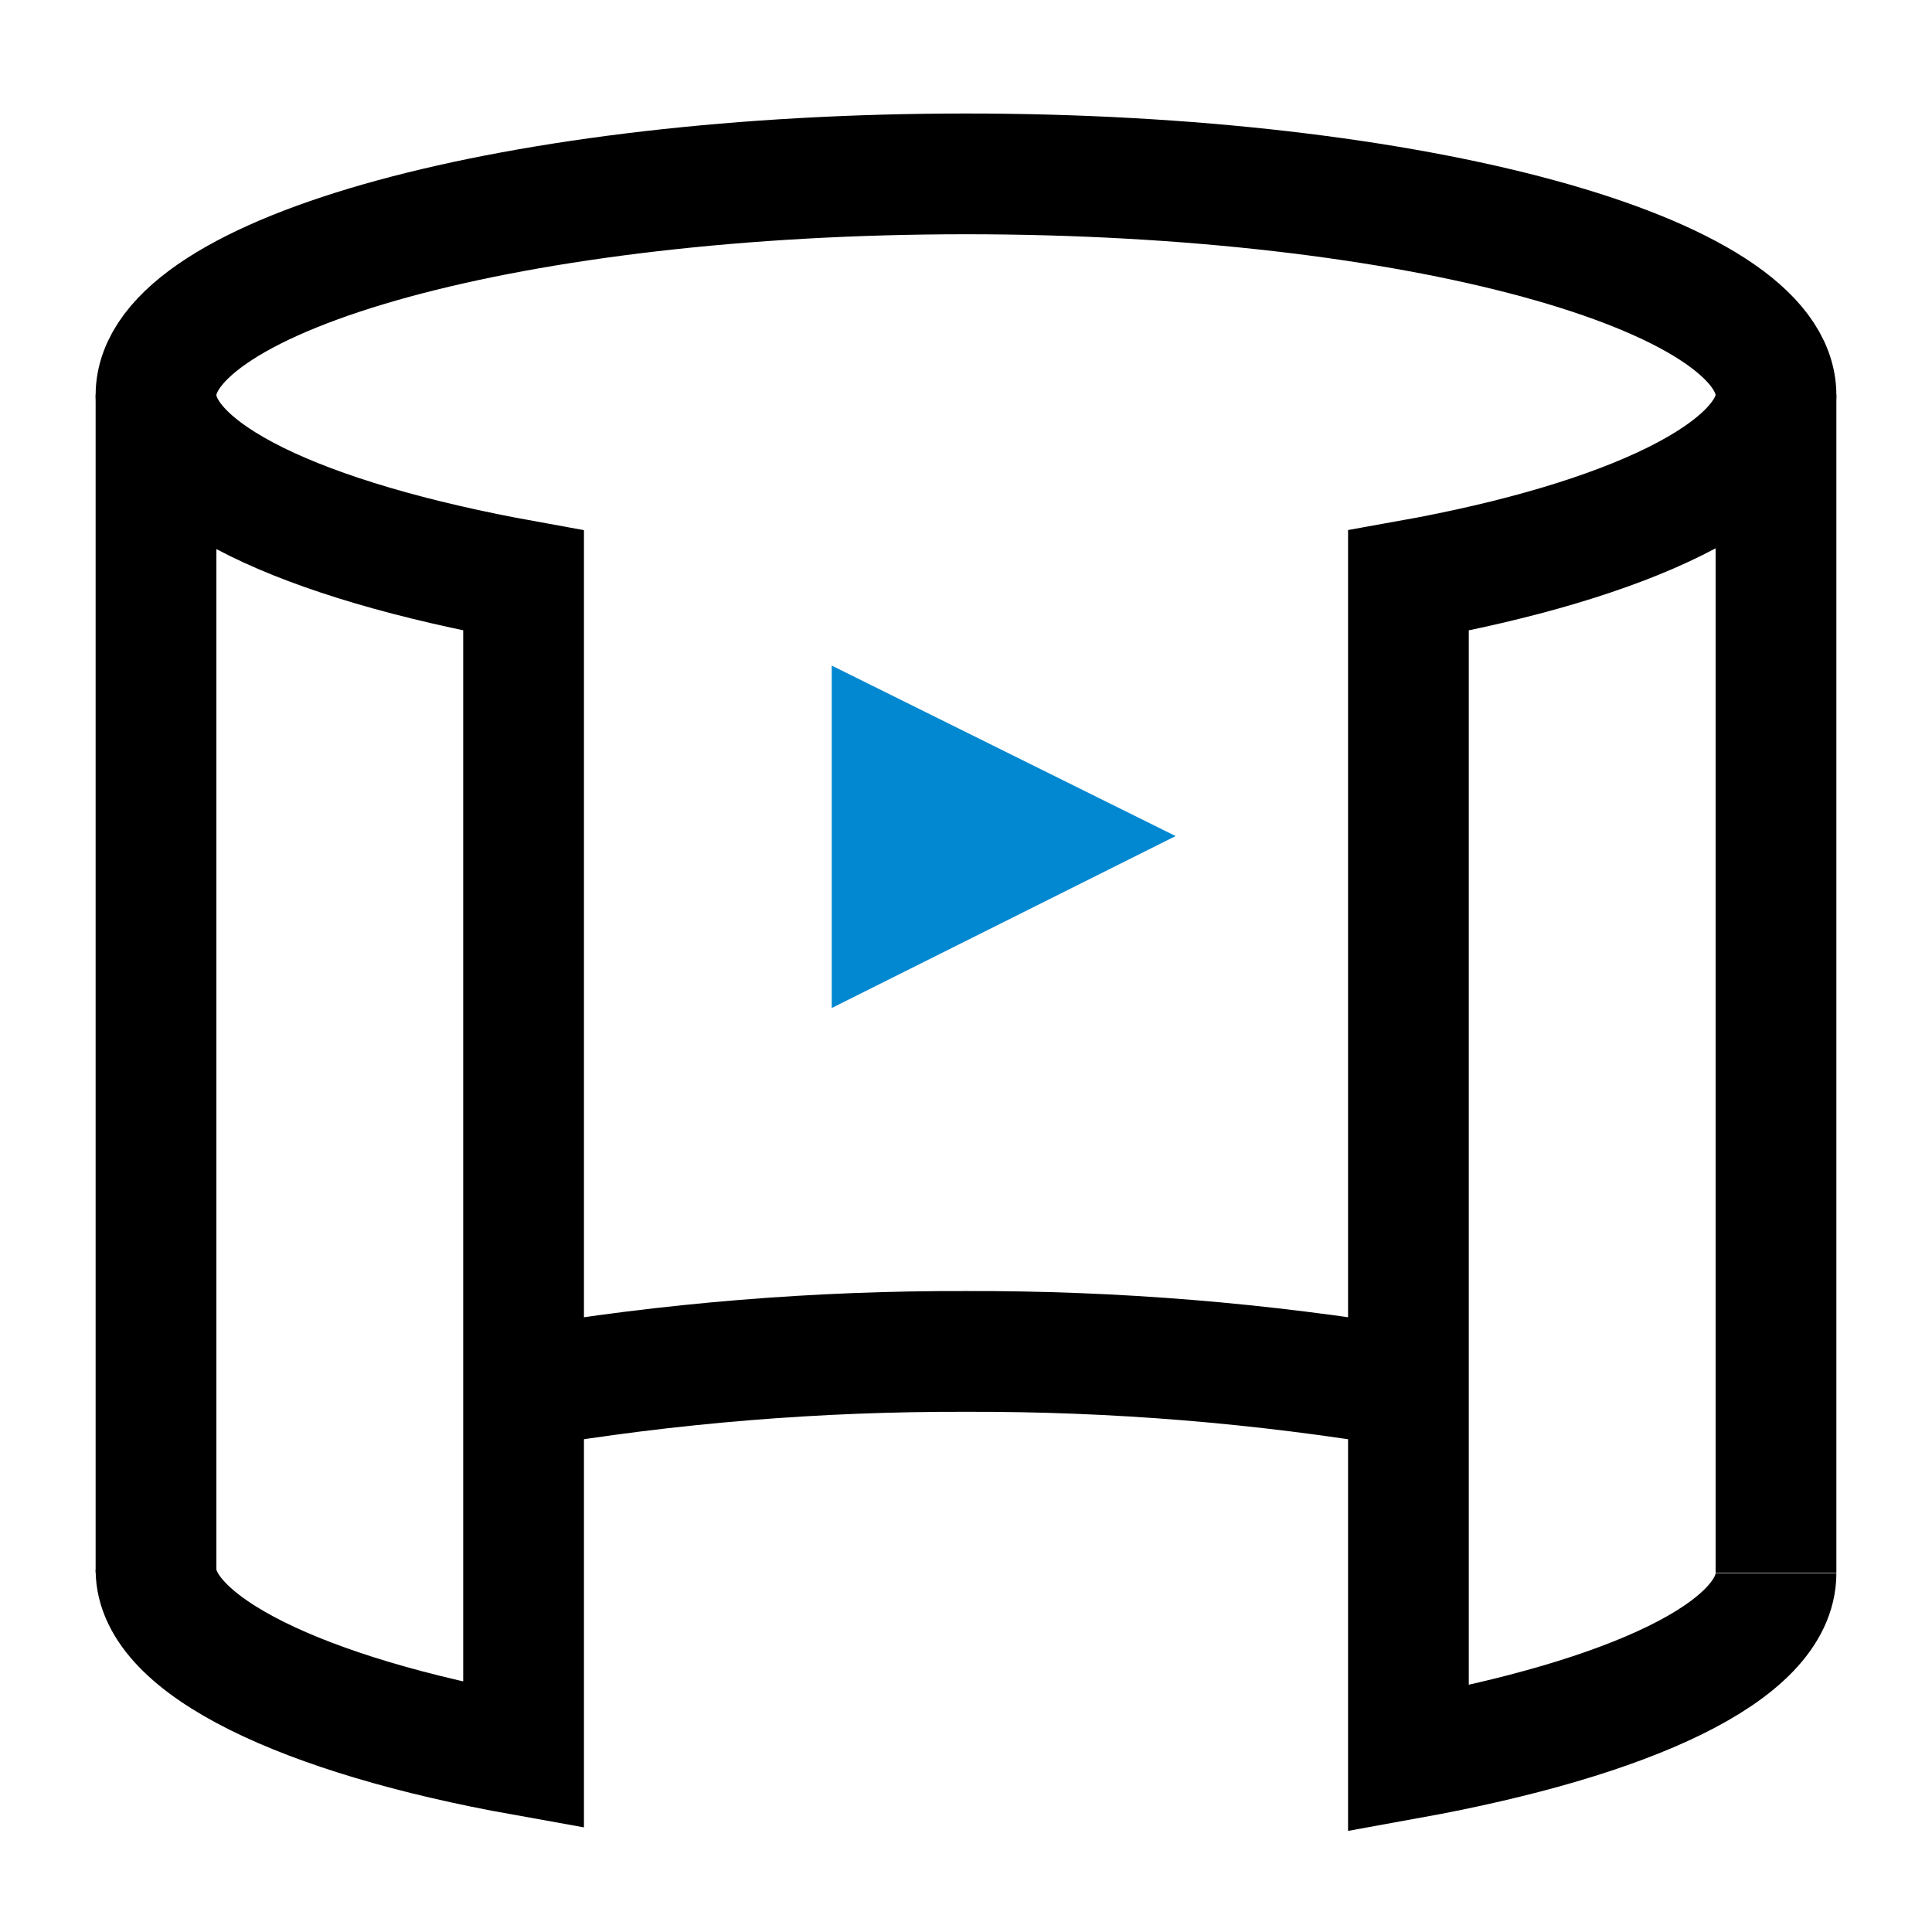
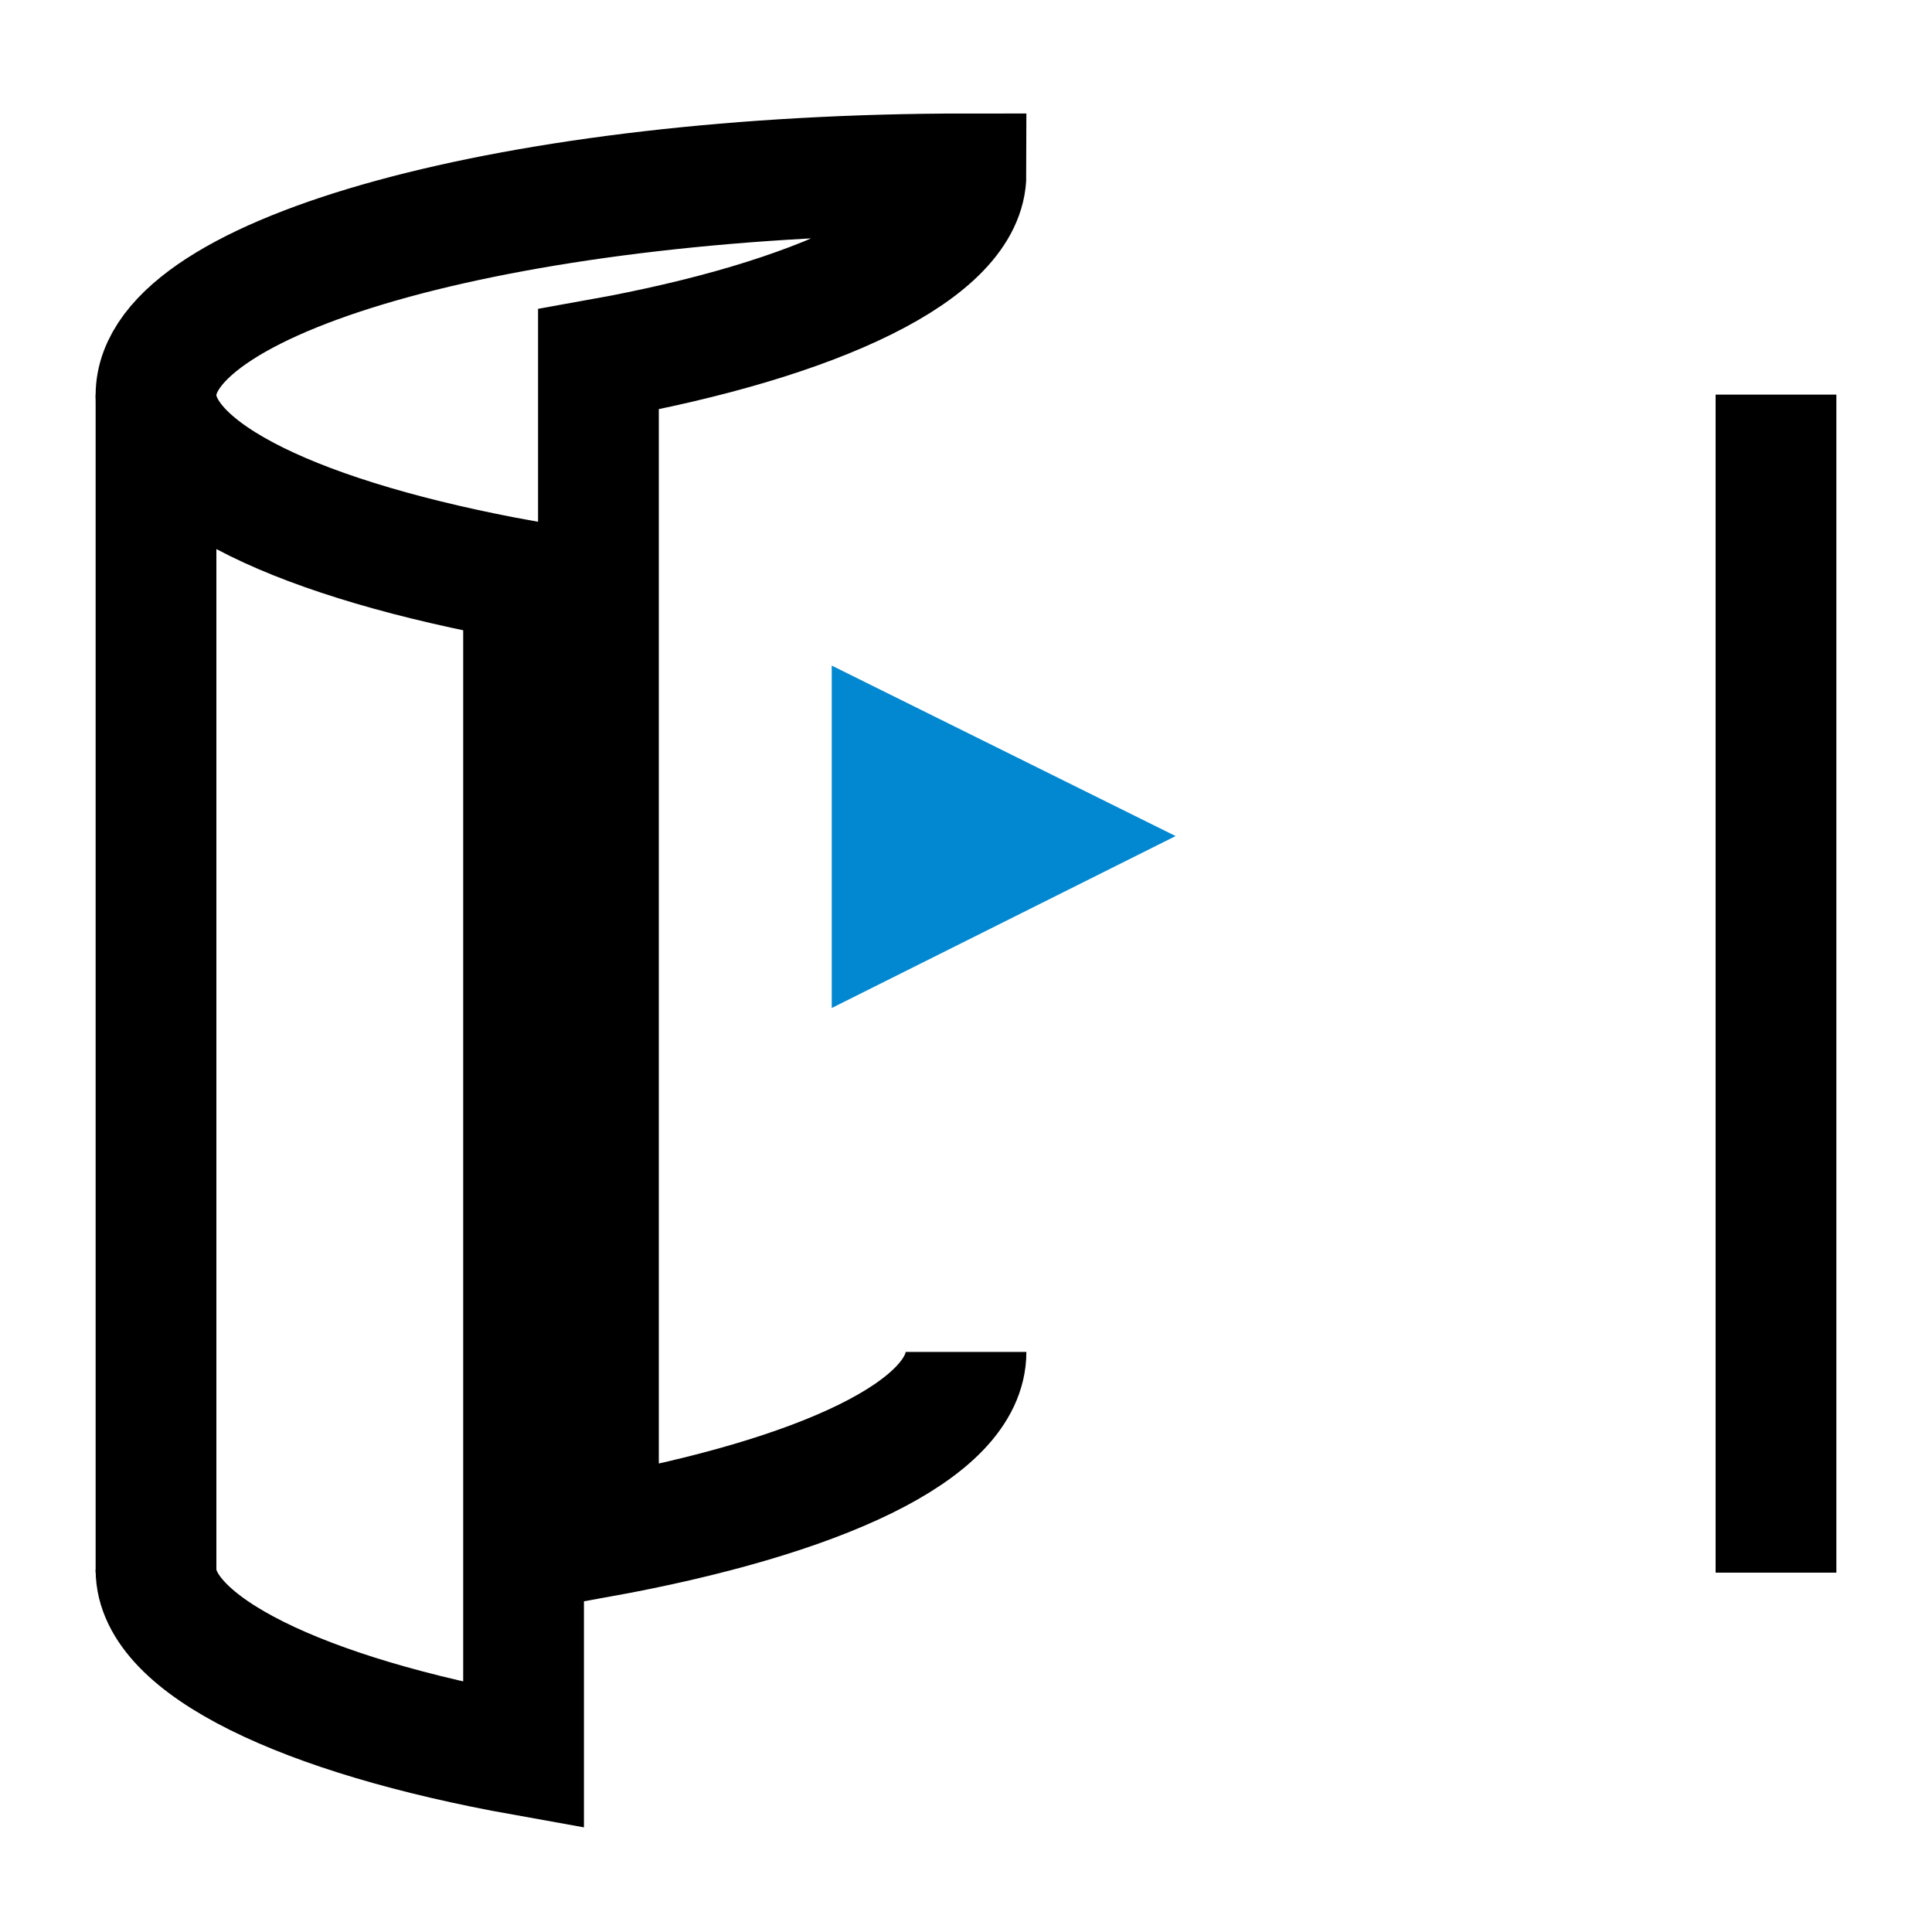
<svg xmlns="http://www.w3.org/2000/svg" xml:space="preserve" style="enable-background:new 0 0 400 400;" viewBox="0 0 400 400" y="0px" x="0px" id="Play-Vr--Streamline-Atlas.svg" version="1.1">
  <style type="text/css">
	.st0{fill:none;stroke:#000000;stroke-width:25;stroke-miterlimit:10;}
	.st1{fill:#0288D1;}
</style>
  <desc>Play Vr Streamline Icon: https://streamlinehq.com</desc>
-   <path d="M108.4,287.3c30.2-5.1,60.9-7.6,91.6-7.5c30.7-0.1,61.3,2.4,91.6,7.5" class="st0" />
  <path d="M367.7,325.6V81.7" class="st0" />
  <path d="M32.3,325.6V81.7" class="st0" />
-   <path d="M32.3,325c0,15.6,30.3,30.2,76.1,38.4V120.2c-45.8-8.3-76.1-22.3-76.1-38.4c0-25.3,75-45.8,167.7-45.8  s167.7,20.5,167.7,45.8c0,15.6-30.3,30.2-76.1,38.4v243.9c45.8-8.3,76.1-22.2,76.1-38.4" class="st0" />
+   <path d="M32.3,325c0,15.6,30.3,30.2,76.1,38.4V120.2c-45.8-8.3-76.1-22.3-76.1-38.4c0-25.3,75-45.8,167.7-45.8  c0,15.6-30.3,30.2-76.1,38.4v243.9c45.8-8.3,76.1-22.2,76.1-38.4" class="st0" />
  <g>
    <polygon points="172.2,208.7 172.2,137.8 243.4,173.1" class="st1" />
  </g>
</svg>